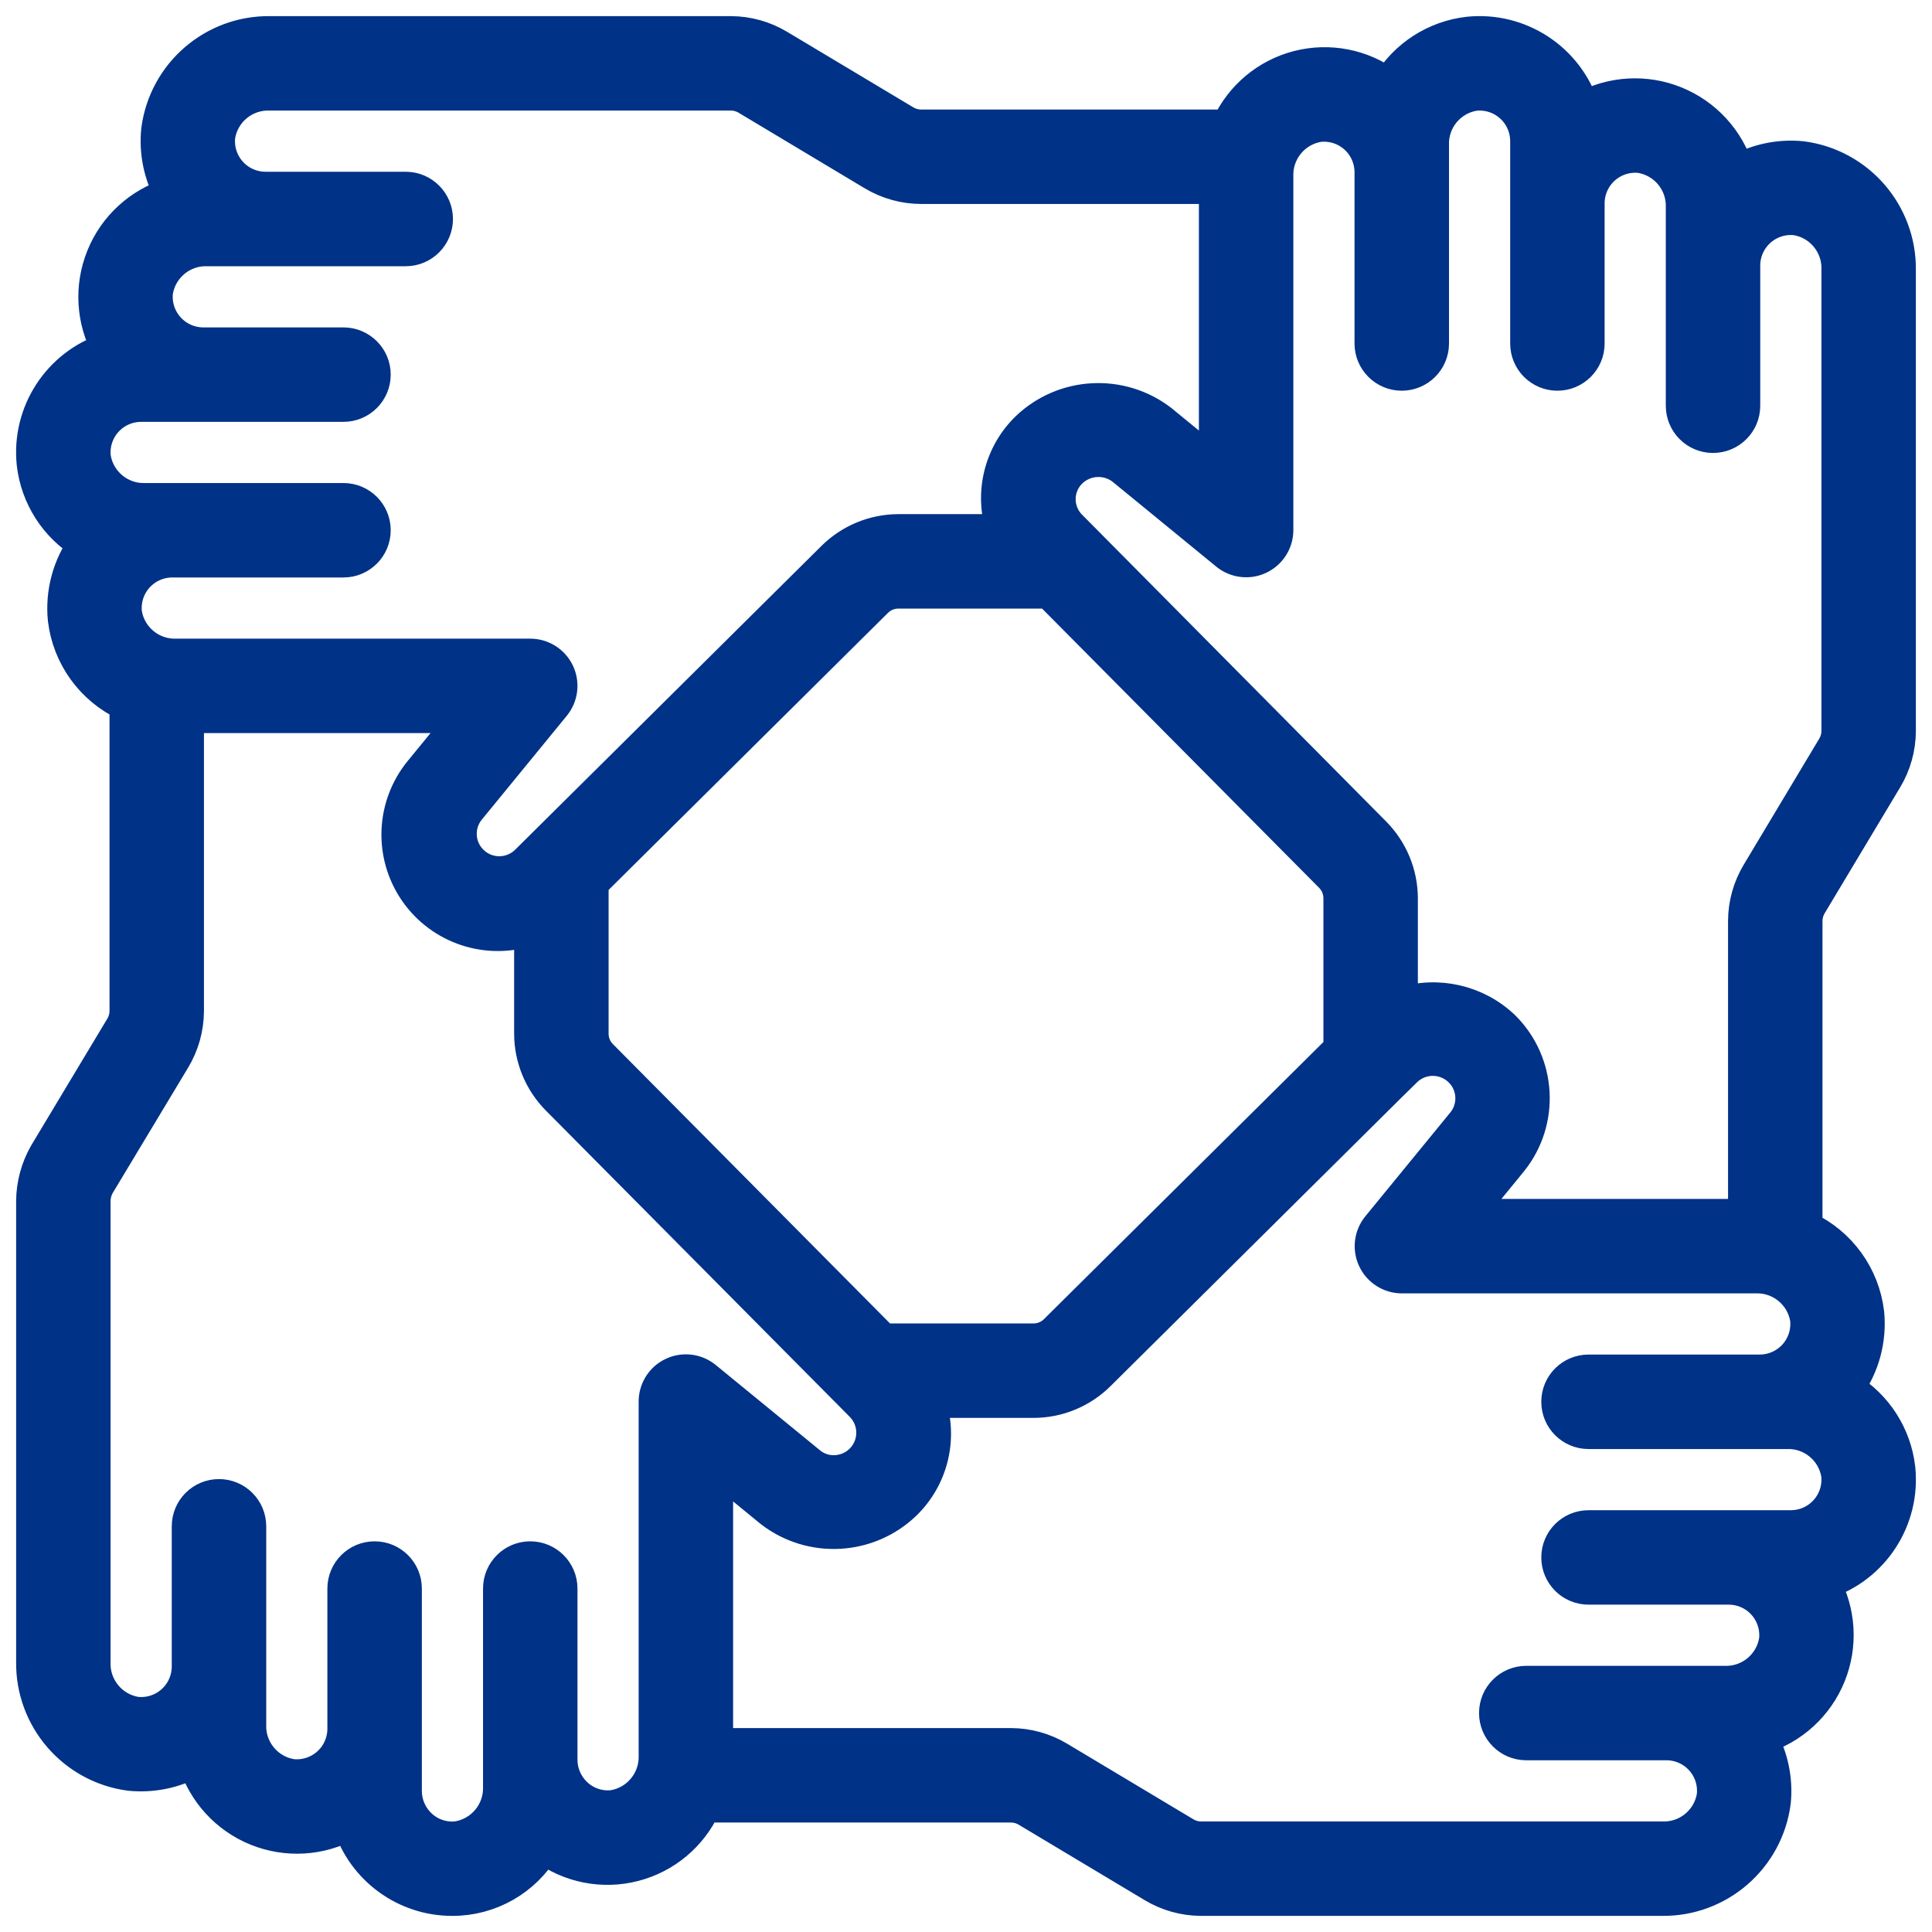
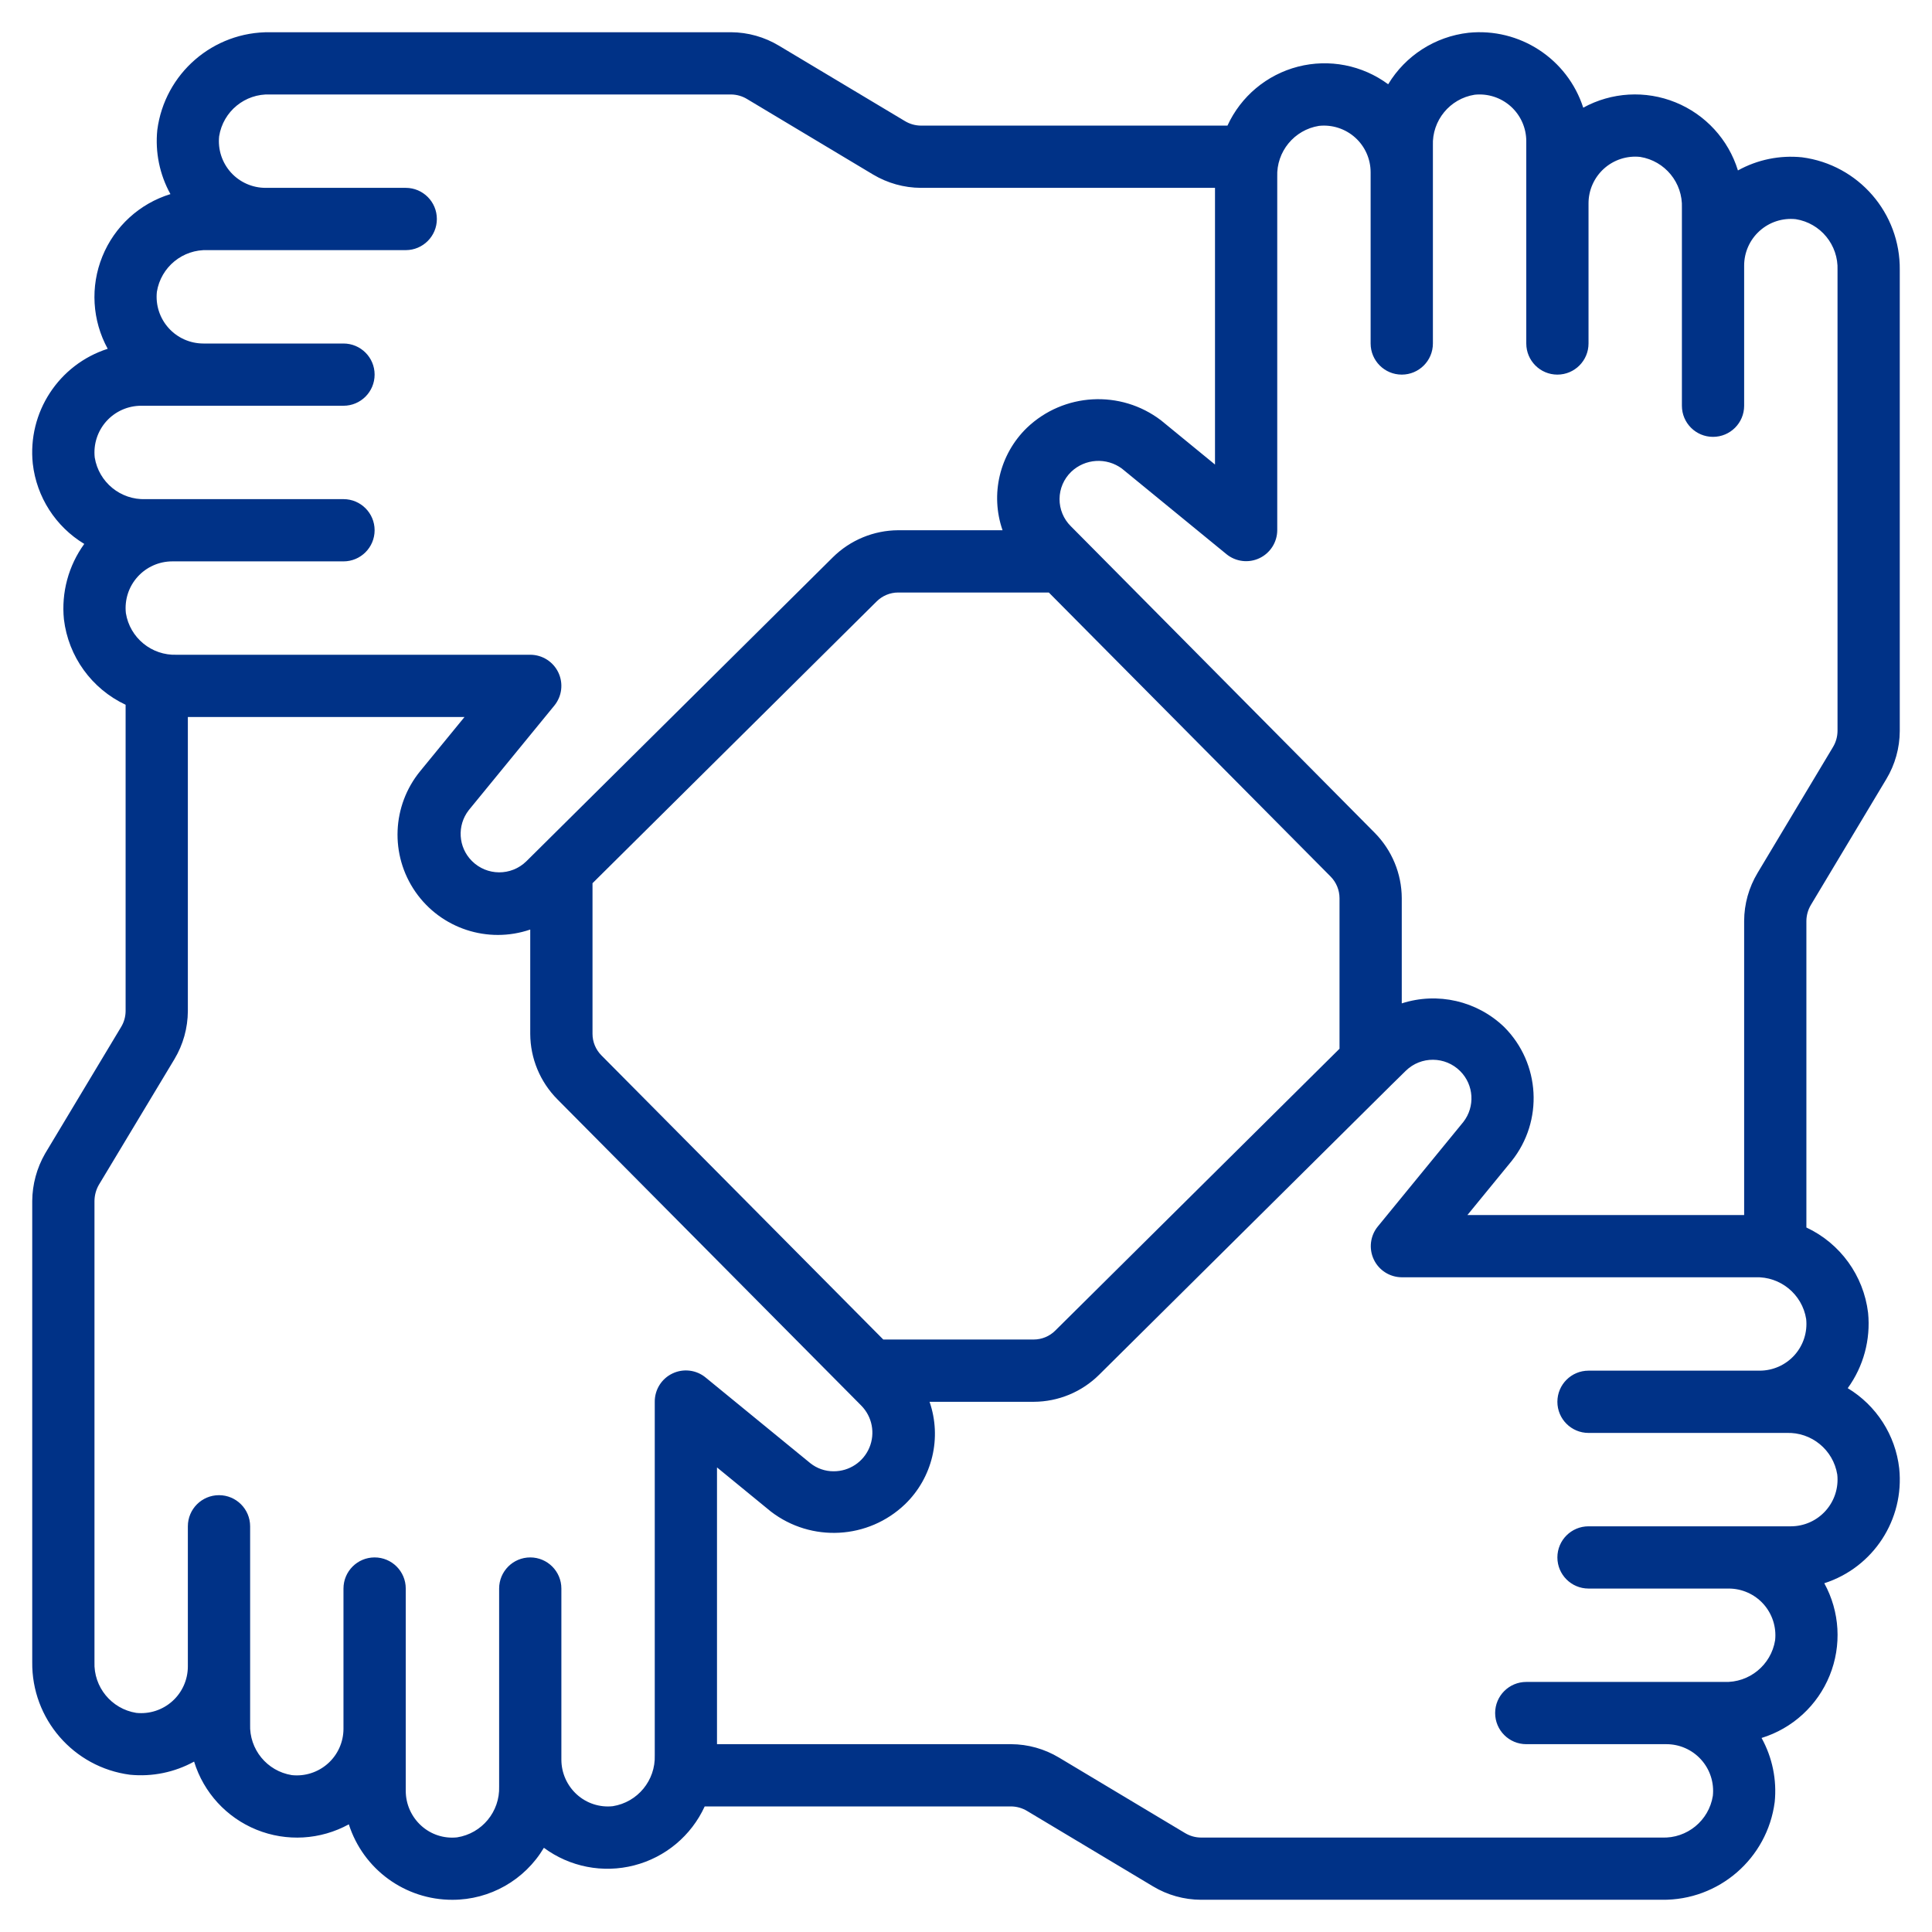
<svg xmlns="http://www.w3.org/2000/svg" width="60" height="60" viewBox="0 0 60 60" fill="none">
  <mask id="path-1-outside-1_3331_14327" maskUnits="userSpaceOnUse" x="0" y="0" width="60" height="60" fill="black">
    <rect fill="white" y="0" width="60" height="60" />
    <path d="M55.963 4.885C55.273 4.815 54.579 4.957 53.973 5.293C53.677 4.332 52.964 3.556 52.033 3.178C51.102 2.8 50.05 2.861 49.169 3.344C48.678 1.824 47.191 0.855 45.602 1.018C44.569 1.136 43.648 1.726 43.111 2.617C42.307 2.022 41.278 1.821 40.309 2.07C39.341 2.32 38.537 2.992 38.12 3.901H28.6C28.424 3.9 28.251 3.85 28.101 3.759L24.193 1.42C23.743 1.149 23.229 1.004 22.704 1.001H8.389C6.62 0.977 5.114 2.282 4.885 4.036C4.815 4.726 4.957 5.421 5.293 6.028C4.332 6.323 3.555 7.035 3.178 7.967C2.8 8.899 2.862 9.951 3.345 10.832C1.823 11.321 0.852 12.81 1.018 14.4C1.136 15.434 1.726 16.354 2.617 16.892C2.127 17.568 1.902 18.401 1.985 19.233C2.123 20.389 2.847 21.392 3.901 21.887V31.402C3.899 31.578 3.85 31.75 3.758 31.899L1.399 35.828C1.143 36.275 1.005 36.782 1.001 37.298V51.613C0.979 53.382 2.284 54.887 4.037 55.116C4.727 55.184 5.421 55.042 6.028 54.708C6.323 55.669 7.036 56.446 7.968 56.824C8.899 57.201 9.951 57.14 10.833 56.656C11.281 58.055 12.582 59.003 14.051 59C15.216 59.001 16.295 58.387 16.891 57.385C17.695 57.98 18.725 58.181 19.694 57.931C20.663 57.682 21.468 57.01 21.885 56.1H31.4C31.576 56.102 31.749 56.151 31.899 56.242L35.808 58.583C36.257 58.853 36.772 58.997 37.296 58.999H51.611C53.38 59.023 54.886 57.718 55.115 55.964C55.185 55.275 55.042 54.58 54.707 53.974C55.668 53.678 56.445 52.966 56.822 52.034C57.2 51.103 57.139 50.051 56.655 49.169C58.176 48.681 59.147 47.193 58.982 45.603C58.865 44.57 58.274 43.649 57.383 43.111C57.873 42.435 58.098 41.602 58.015 40.77C57.876 39.616 57.152 38.614 56.099 38.121V28.599C56.101 28.423 56.15 28.251 56.241 28.1L58.583 24.193C58.853 23.743 58.997 23.228 58.999 22.703V8.388C59.021 6.62 57.717 5.114 55.963 4.885ZM2.942 14.208C2.897 13.799 3.029 13.389 3.304 13.082C3.579 12.776 3.972 12.601 4.384 12.601H10.667C11.201 12.601 11.634 12.168 11.634 11.634C11.634 11.1 11.201 10.668 10.667 10.668H6.318C5.905 10.668 5.512 10.494 5.237 10.188C4.961 9.882 4.828 9.473 4.872 9.063C4.996 8.292 5.676 7.736 6.456 7.768H12.601C13.134 7.768 13.567 7.335 13.567 6.801C13.567 6.267 13.134 5.834 12.601 5.834H8.251C7.839 5.835 7.446 5.661 7.17 5.355C6.894 5.048 6.762 4.639 6.806 4.23C6.929 3.459 7.609 2.902 8.389 2.934H22.704C22.88 2.936 23.053 2.985 23.203 3.077L27.112 5.419C27.562 5.688 28.076 5.832 28.6 5.834H37.733V14.427L36.059 13.056C34.803 12.097 33.035 12.194 31.892 13.285C31.043 14.109 30.747 15.35 31.135 16.467H27.894C27.133 16.471 26.404 16.773 25.864 17.308L16.767 26.331L16.747 26.351L16.345 26.749C15.874 27.21 15.119 27.205 14.654 26.737C14.229 26.311 14.188 25.636 14.557 25.161L17.215 21.913C17.452 21.623 17.5 21.224 17.341 20.887C17.181 20.549 16.841 20.334 16.467 20.334H5.489C4.711 20.364 4.032 19.809 3.909 19.04C3.865 18.63 3.996 18.221 4.272 17.915C4.547 17.609 4.939 17.434 5.351 17.434H10.667C11.201 17.434 11.634 17.001 11.634 16.467C11.634 15.934 11.201 15.501 10.667 15.501H4.523C3.745 15.531 3.067 14.976 2.942 14.208ZM41.6 32.569L32.774 41.321C32.597 41.499 32.356 41.599 32.105 41.6H27.431L18.68 32.778C18.502 32.6 18.401 32.359 18.401 32.108V27.429L27.223 18.68C27.401 18.502 27.642 18.401 27.894 18.401H32.572L41.323 27.222C41.5 27.401 41.599 27.642 41.6 27.893V32.569ZM19.031 56.093C18.624 56.137 18.217 56.004 17.914 55.729C17.61 55.453 17.435 55.062 17.434 54.65V54.636V49.334C17.434 48.8 17.001 48.367 16.467 48.367C15.933 48.367 15.501 48.8 15.501 49.334V54.65V54.664V55.481C15.527 56.262 14.967 56.94 14.195 57.061C13.789 57.105 13.383 56.973 13.081 56.698C12.776 56.421 12.601 56.029 12.601 55.617V53.684V53.664V49.334C12.601 48.8 12.168 48.367 11.634 48.367C11.1 48.367 10.667 48.8 10.667 49.334V53.684V53.695C10.665 54.105 10.489 54.495 10.183 54.768C9.877 55.041 9.47 55.172 9.063 55.128C8.293 55.005 7.736 54.325 7.768 53.545V51.75V51.736V47.401C7.768 46.867 7.335 46.434 6.801 46.434C6.267 46.434 5.834 46.867 5.834 47.401V51.75V51.759C5.832 52.169 5.657 52.56 5.351 52.833C5.046 53.107 4.638 53.238 4.231 53.195C3.461 53.071 2.904 52.392 2.934 51.613V37.298C2.936 37.124 2.981 36.953 3.067 36.801L5.419 32.89C5.688 32.44 5.831 31.926 5.834 31.402V22.267H14.426L13.054 23.943C12.17 25.018 12.107 26.55 12.9 27.695C13.693 28.839 15.15 29.318 16.467 28.868V32.108C16.47 32.869 16.773 33.598 17.308 34.138L26.323 43.224C26.334 43.236 26.344 43.247 26.356 43.257L26.749 43.654C27.088 43.998 27.186 44.513 26.999 44.958C26.812 45.404 26.375 45.693 25.892 45.692C25.629 45.694 25.373 45.605 25.167 45.442L21.92 42.785C21.631 42.543 21.228 42.492 20.888 42.653C20.547 42.813 20.331 43.157 20.334 43.534V54.512C20.36 55.292 19.802 55.97 19.031 56.093ZM57.058 45.793C57.103 46.203 56.971 46.612 56.696 46.919C56.421 47.226 56.028 47.401 55.616 47.401H49.333C48.799 47.401 48.366 47.833 48.366 48.367C48.366 48.901 48.799 49.334 49.333 49.334H53.683C54.095 49.333 54.488 49.507 54.764 49.813C55.039 50.12 55.172 50.529 55.128 50.938C55.004 51.709 54.324 52.265 53.544 52.234H47.4C46.866 52.234 46.433 52.666 46.433 53.2C46.433 53.734 46.866 54.167 47.4 54.167H51.749C52.161 54.166 52.554 54.34 52.83 54.647C53.106 54.953 53.238 55.362 53.194 55.772C53.071 56.542 52.391 57.099 51.611 57.067H37.296C37.12 57.066 36.948 57.016 36.797 56.924L32.888 54.583C32.438 54.313 31.924 54.169 31.4 54.167H22.267V45.572L23.941 46.943C25.196 47.906 26.966 47.809 28.108 46.714C28.958 45.892 29.254 44.651 28.868 43.534H32.106C32.867 43.531 33.596 43.229 34.136 42.693L43.23 33.674L43.264 33.641L43.658 33.254C44.129 32.793 44.884 32.799 45.349 33.266C45.774 33.692 45.815 34.368 45.446 34.843L42.788 38.091C42.553 38.379 42.505 38.777 42.664 39.114C42.823 39.45 43.161 39.665 43.533 39.667H54.511C55.289 39.637 55.968 40.193 56.092 40.962C56.136 41.371 56.004 41.78 55.729 42.086C55.453 42.392 55.061 42.567 54.649 42.567H49.333C48.799 42.567 48.366 43 48.366 43.534C48.366 44.068 48.799 44.501 49.333 44.501H55.481C56.257 44.472 56.933 45.026 57.058 45.793ZM57.066 22.703C57.064 22.879 57.015 23.052 56.924 23.202L54.582 27.111C54.312 27.561 54.168 28.075 54.166 28.599V37.734H45.572L46.943 36.059C47.939 34.814 47.839 33.02 46.712 31.893C45.868 31.083 44.647 30.802 43.533 31.161V27.893C43.53 27.133 43.228 26.404 42.692 25.863L33.673 16.763L33.655 16.745L33.256 16.343C33.029 16.119 32.903 15.813 32.905 15.495C32.907 15.177 33.038 14.873 33.267 14.652C33.699 14.24 34.366 14.199 34.845 14.555L38.092 17.213C38.38 17.446 38.778 17.494 39.113 17.335C39.449 17.176 39.664 16.839 39.666 16.467V5.489C39.636 4.711 40.193 4.032 40.962 3.909C41.371 3.865 41.779 3.997 42.086 4.272C42.392 4.547 42.566 4.939 42.566 5.351V10.668C42.566 11.201 42.999 11.634 43.533 11.634C44.067 11.634 44.5 11.201 44.5 10.668V4.522C44.469 3.744 45.025 3.065 45.795 2.942C46.204 2.898 46.613 3.03 46.919 3.305C47.225 3.58 47.4 3.973 47.4 4.384V10.668C47.4 11.201 47.832 11.634 48.366 11.634C48.9 11.634 49.333 11.201 49.333 10.668V6.318C49.332 5.906 49.507 5.513 49.813 5.237C50.119 4.962 50.528 4.829 50.937 4.873C51.708 4.997 52.264 5.676 52.233 6.456V12.601C52.233 13.135 52.666 13.567 53.199 13.567C53.733 13.567 54.166 13.135 54.166 12.601V8.251C54.165 7.839 54.34 7.446 54.646 7.171C54.952 6.895 55.361 6.763 55.771 6.807C56.54 6.93 57.096 7.609 57.066 8.388V22.703Z" />
  </mask>
  <path d="M55.963 4.885C55.273 4.815 54.579 4.957 53.973 5.293C53.677 4.332 52.964 3.556 52.033 3.178C51.102 2.8 50.05 2.861 49.169 3.344C48.678 1.824 47.191 0.855 45.602 1.018C44.569 1.136 43.648 1.726 43.111 2.617C42.307 2.022 41.278 1.821 40.309 2.07C39.341 2.32 38.537 2.992 38.12 3.901H28.6C28.424 3.9 28.251 3.85 28.101 3.759L24.193 1.42C23.743 1.149 23.229 1.004 22.704 1.001H8.389C6.62 0.977 5.114 2.282 4.885 4.036C4.815 4.726 4.957 5.421 5.293 6.028C4.332 6.323 3.555 7.035 3.178 7.967C2.8 8.899 2.862 9.951 3.345 10.832C1.823 11.321 0.852 12.81 1.018 14.4C1.136 15.434 1.726 16.354 2.617 16.892C2.127 17.568 1.902 18.401 1.985 19.233C2.123 20.389 2.847 21.392 3.901 21.887V31.402C3.899 31.578 3.85 31.75 3.758 31.899L1.399 35.828C1.143 36.275 1.005 36.782 1.001 37.298V51.613C0.979 53.382 2.284 54.887 4.037 55.116C4.727 55.184 5.421 55.042 6.028 54.708C6.323 55.669 7.036 56.446 7.968 56.824C8.899 57.201 9.951 57.14 10.833 56.656C11.281 58.055 12.582 59.003 14.051 59C15.216 59.001 16.295 58.387 16.891 57.385C17.695 57.98 18.725 58.181 19.694 57.931C20.663 57.682 21.468 57.01 21.885 56.1H31.4C31.576 56.102 31.749 56.151 31.899 56.242L35.808 58.583C36.257 58.853 36.772 58.997 37.296 58.999H51.611C53.38 59.023 54.886 57.718 55.115 55.964C55.185 55.275 55.042 54.58 54.707 53.974C55.668 53.678 56.445 52.966 56.822 52.034C57.2 51.103 57.139 50.051 56.655 49.169C58.176 48.681 59.147 47.193 58.982 45.603C58.865 44.57 58.274 43.649 57.383 43.111C57.873 42.435 58.098 41.602 58.015 40.77C57.876 39.616 57.152 38.614 56.099 38.121V28.599C56.101 28.423 56.15 28.251 56.241 28.1L58.583 24.193C58.853 23.743 58.997 23.228 58.999 22.703V8.388C59.021 6.62 57.717 5.114 55.963 4.885ZM2.942 14.208C2.897 13.799 3.029 13.389 3.304 13.082C3.579 12.776 3.972 12.601 4.384 12.601H10.667C11.201 12.601 11.634 12.168 11.634 11.634C11.634 11.1 11.201 10.668 10.667 10.668H6.318C5.905 10.668 5.512 10.494 5.237 10.188C4.961 9.882 4.828 9.473 4.872 9.063C4.996 8.292 5.676 7.736 6.456 7.768H12.601C13.134 7.768 13.567 7.335 13.567 6.801C13.567 6.267 13.134 5.834 12.601 5.834H8.251C7.839 5.835 7.446 5.661 7.17 5.355C6.894 5.048 6.762 4.639 6.806 4.23C6.929 3.459 7.609 2.902 8.389 2.934H22.704C22.88 2.936 23.053 2.985 23.203 3.077L27.112 5.419C27.562 5.688 28.076 5.832 28.6 5.834H37.733V14.427L36.059 13.056C34.803 12.097 33.035 12.194 31.892 13.285C31.043 14.109 30.747 15.35 31.135 16.467H27.894C27.133 16.471 26.404 16.773 25.864 17.308L16.767 26.331L16.747 26.351L16.345 26.749C15.874 27.21 15.119 27.205 14.654 26.737C14.229 26.311 14.188 25.636 14.557 25.161L17.215 21.913C17.452 21.623 17.5 21.224 17.341 20.887C17.181 20.549 16.841 20.334 16.467 20.334H5.489C4.711 20.364 4.032 19.809 3.909 19.04C3.865 18.63 3.996 18.221 4.272 17.915C4.547 17.609 4.939 17.434 5.351 17.434H10.667C11.201 17.434 11.634 17.001 11.634 16.467C11.634 15.934 11.201 15.501 10.667 15.501H4.523C3.745 15.531 3.067 14.976 2.942 14.208ZM41.6 32.569L32.774 41.321C32.597 41.499 32.356 41.599 32.105 41.6H27.431L18.68 32.778C18.502 32.6 18.401 32.359 18.401 32.108V27.429L27.223 18.68C27.401 18.502 27.642 18.401 27.894 18.401H32.572L41.323 27.222C41.5 27.401 41.599 27.642 41.6 27.893V32.569ZM19.031 56.093C18.624 56.137 18.217 56.004 17.914 55.729C17.61 55.453 17.435 55.062 17.434 54.65V54.636V49.334C17.434 48.8 17.001 48.367 16.467 48.367C15.933 48.367 15.501 48.8 15.501 49.334V54.65V54.664V55.481C15.527 56.262 14.967 56.94 14.195 57.061C13.789 57.105 13.383 56.973 13.081 56.698C12.776 56.421 12.601 56.029 12.601 55.617V53.684V53.664V49.334C12.601 48.8 12.168 48.367 11.634 48.367C11.1 48.367 10.667 48.8 10.667 49.334V53.684V53.695C10.665 54.105 10.489 54.495 10.183 54.768C9.877 55.041 9.47 55.172 9.063 55.128C8.293 55.005 7.736 54.325 7.768 53.545V51.75V51.736V47.401C7.768 46.867 7.335 46.434 6.801 46.434C6.267 46.434 5.834 46.867 5.834 47.401V51.75V51.759C5.832 52.169 5.657 52.56 5.351 52.833C5.046 53.107 4.638 53.238 4.231 53.195C3.461 53.071 2.904 52.392 2.934 51.613V37.298C2.936 37.124 2.981 36.953 3.067 36.801L5.419 32.89C5.688 32.44 5.831 31.926 5.834 31.402V22.267H14.426L13.054 23.943C12.17 25.018 12.107 26.55 12.9 27.695C13.693 28.839 15.15 29.318 16.467 28.868V32.108C16.47 32.869 16.773 33.598 17.308 34.138L26.323 43.224C26.334 43.236 26.344 43.247 26.356 43.257L26.749 43.654C27.088 43.998 27.186 44.513 26.999 44.958C26.812 45.404 26.375 45.693 25.892 45.692C25.629 45.694 25.373 45.605 25.167 45.442L21.92 42.785C21.631 42.543 21.228 42.492 20.888 42.653C20.547 42.813 20.331 43.157 20.334 43.534V54.512C20.36 55.292 19.802 55.97 19.031 56.093ZM57.058 45.793C57.103 46.203 56.971 46.612 56.696 46.919C56.421 47.226 56.028 47.401 55.616 47.401H49.333C48.799 47.401 48.366 47.833 48.366 48.367C48.366 48.901 48.799 49.334 49.333 49.334H53.683C54.095 49.333 54.488 49.507 54.764 49.813C55.039 50.12 55.172 50.529 55.128 50.938C55.004 51.709 54.324 52.265 53.544 52.234H47.4C46.866 52.234 46.433 52.666 46.433 53.2C46.433 53.734 46.866 54.167 47.4 54.167H51.749C52.161 54.166 52.554 54.34 52.83 54.647C53.106 54.953 53.238 55.362 53.194 55.772C53.071 56.542 52.391 57.099 51.611 57.067H37.296C37.12 57.066 36.948 57.016 36.797 56.924L32.888 54.583C32.438 54.313 31.924 54.169 31.4 54.167H22.267V45.572L23.941 46.943C25.196 47.906 26.966 47.809 28.108 46.714C28.958 45.892 29.254 44.651 28.868 43.534H32.106C32.867 43.531 33.596 43.229 34.136 42.693L43.23 33.674L43.264 33.641L43.658 33.254C44.129 32.793 44.884 32.799 45.349 33.266C45.774 33.692 45.815 34.368 45.446 34.843L42.788 38.091C42.553 38.379 42.505 38.777 42.664 39.114C42.823 39.45 43.161 39.665 43.533 39.667H54.511C55.289 39.637 55.968 40.193 56.092 40.962C56.136 41.371 56.004 41.78 55.729 42.086C55.453 42.392 55.061 42.567 54.649 42.567H49.333C48.799 42.567 48.366 43 48.366 43.534C48.366 44.068 48.799 44.501 49.333 44.501H55.481C56.257 44.472 56.933 45.026 57.058 45.793ZM57.066 22.703C57.064 22.879 57.015 23.052 56.924 23.202L54.582 27.111C54.312 27.561 54.168 28.075 54.166 28.599V37.734H45.572L46.943 36.059C47.939 34.814 47.839 33.02 46.712 31.893C45.868 31.083 44.647 30.802 43.533 31.161V27.893C43.53 27.133 43.228 26.404 42.692 25.863L33.673 16.763L33.655 16.745L33.256 16.343C33.029 16.119 32.903 15.813 32.905 15.495C32.907 15.177 33.038 14.873 33.267 14.652C33.699 14.24 34.366 14.199 34.845 14.555L38.092 17.213C38.38 17.446 38.778 17.494 39.113 17.335C39.449 17.176 39.664 16.839 39.666 16.467V5.489C39.636 4.711 40.193 4.032 40.962 3.909C41.371 3.865 41.779 3.997 42.086 4.272C42.392 4.547 42.566 4.939 42.566 5.351V10.668C42.566 11.201 42.999 11.634 43.533 11.634C44.067 11.634 44.5 11.201 44.5 10.668V4.522C44.469 3.744 45.025 3.065 45.795 2.942C46.204 2.898 46.613 3.03 46.919 3.305C47.225 3.58 47.4 3.973 47.4 4.384V10.668C47.4 11.201 47.832 11.634 48.366 11.634C48.9 11.634 49.333 11.201 49.333 10.668V6.318C49.332 5.906 49.507 5.513 49.813 5.237C50.119 4.962 50.528 4.829 50.937 4.873C51.708 4.997 52.264 5.676 52.233 6.456V12.601C52.233 13.135 52.666 13.567 53.199 13.567C53.733 13.567 54.166 13.135 54.166 12.601V8.251C54.165 7.839 54.34 7.446 54.646 7.171C54.952 6.895 55.361 6.763 55.771 6.807C56.54 6.93 57.096 7.609 57.066 8.388V22.703Z" fill="#003287" />
-   <path d="M55.963 4.885C55.273 4.815 54.579 4.957 53.973 5.293C53.677 4.332 52.964 3.556 52.033 3.178C51.102 2.8 50.05 2.861 49.169 3.344C48.678 1.824 47.191 0.855 45.602 1.018C44.569 1.136 43.648 1.726 43.111 2.617C42.307 2.022 41.278 1.821 40.309 2.07C39.341 2.32 38.537 2.992 38.12 3.901H28.6C28.424 3.9 28.251 3.85 28.101 3.759L24.193 1.42C23.743 1.149 23.229 1.004 22.704 1.001H8.389C6.62 0.977 5.114 2.282 4.885 4.036C4.815 4.726 4.957 5.421 5.293 6.028C4.332 6.323 3.555 7.035 3.178 7.967C2.8 8.899 2.862 9.951 3.345 10.832C1.823 11.321 0.852 12.81 1.018 14.4C1.136 15.434 1.726 16.354 2.617 16.892C2.127 17.568 1.902 18.401 1.985 19.233C2.123 20.389 2.847 21.392 3.901 21.887V31.402C3.899 31.578 3.85 31.75 3.758 31.899L1.399 35.828C1.143 36.275 1.005 36.782 1.001 37.298V51.613C0.979 53.382 2.284 54.887 4.037 55.116C4.727 55.184 5.421 55.042 6.028 54.708C6.323 55.669 7.036 56.446 7.968 56.824C8.899 57.201 9.951 57.14 10.833 56.656C11.281 58.055 12.582 59.003 14.051 59C15.216 59.001 16.295 58.387 16.891 57.385C17.695 57.98 18.725 58.181 19.694 57.931C20.663 57.682 21.468 57.01 21.885 56.1H31.4C31.576 56.102 31.749 56.151 31.899 56.242L35.808 58.583C36.257 58.853 36.772 58.997 37.296 58.999H51.611C53.38 59.023 54.886 57.718 55.115 55.964C55.185 55.275 55.042 54.58 54.707 53.974C55.668 53.678 56.445 52.966 56.822 52.034C57.2 51.103 57.139 50.051 56.655 49.169C58.176 48.681 59.147 47.193 58.982 45.603C58.865 44.57 58.274 43.649 57.383 43.111C57.873 42.435 58.098 41.602 58.015 40.77C57.876 39.616 57.152 38.614 56.099 38.121V28.599C56.101 28.423 56.15 28.251 56.241 28.1L58.583 24.193C58.853 23.743 58.997 23.228 58.999 22.703V8.388C59.021 6.62 57.717 5.114 55.963 4.885ZM2.942 14.208C2.897 13.799 3.029 13.389 3.304 13.082C3.579 12.776 3.972 12.601 4.384 12.601H10.667C11.201 12.601 11.634 12.168 11.634 11.634C11.634 11.1 11.201 10.668 10.667 10.668H6.318C5.905 10.668 5.512 10.494 5.237 10.188C4.961 9.882 4.828 9.473 4.872 9.063C4.996 8.292 5.676 7.736 6.456 7.768H12.601C13.134 7.768 13.567 7.335 13.567 6.801C13.567 6.267 13.134 5.834 12.601 5.834H8.251C7.839 5.835 7.446 5.661 7.17 5.355C6.894 5.048 6.762 4.639 6.806 4.23C6.929 3.459 7.609 2.902 8.389 2.934H22.704C22.88 2.936 23.053 2.985 23.203 3.077L27.112 5.419C27.562 5.688 28.076 5.832 28.6 5.834H37.733V14.427L36.059 13.056C34.803 12.097 33.035 12.194 31.892 13.285C31.043 14.109 30.747 15.35 31.135 16.467H27.894C27.133 16.471 26.404 16.773 25.864 17.308L16.767 26.331L16.747 26.351L16.345 26.749C15.874 27.21 15.119 27.205 14.654 26.737C14.229 26.311 14.188 25.636 14.557 25.161L17.215 21.913C17.452 21.623 17.5 21.224 17.341 20.887C17.181 20.549 16.841 20.334 16.467 20.334H5.489C4.711 20.364 4.032 19.809 3.909 19.04C3.865 18.63 3.996 18.221 4.272 17.915C4.547 17.609 4.939 17.434 5.351 17.434H10.667C11.201 17.434 11.634 17.001 11.634 16.467C11.634 15.934 11.201 15.501 10.667 15.501H4.523C3.745 15.531 3.067 14.976 2.942 14.208ZM41.6 32.569L32.774 41.321C32.597 41.499 32.356 41.599 32.105 41.6H27.431L18.68 32.778C18.502 32.6 18.401 32.359 18.401 32.108V27.429L27.223 18.68C27.401 18.502 27.642 18.401 27.894 18.401H32.572L41.323 27.222C41.5 27.401 41.599 27.642 41.6 27.893V32.569ZM19.031 56.093C18.624 56.137 18.217 56.004 17.914 55.729C17.61 55.453 17.435 55.062 17.434 54.65V54.636V49.334C17.434 48.8 17.001 48.367 16.467 48.367C15.933 48.367 15.501 48.8 15.501 49.334V54.65V54.664V55.481C15.527 56.262 14.967 56.94 14.195 57.061C13.789 57.105 13.383 56.973 13.081 56.698C12.776 56.421 12.601 56.029 12.601 55.617V53.684V53.664V49.334C12.601 48.8 12.168 48.367 11.634 48.367C11.1 48.367 10.667 48.8 10.667 49.334V53.684V53.695C10.665 54.105 10.489 54.495 10.183 54.768C9.877 55.041 9.47 55.172 9.063 55.128C8.293 55.005 7.736 54.325 7.768 53.545V51.75V51.736V47.401C7.768 46.867 7.335 46.434 6.801 46.434C6.267 46.434 5.834 46.867 5.834 47.401V51.75V51.759C5.832 52.169 5.657 52.56 5.351 52.833C5.046 53.107 4.638 53.238 4.231 53.195C3.461 53.071 2.904 52.392 2.934 51.613V37.298C2.936 37.124 2.981 36.953 3.067 36.801L5.419 32.89C5.688 32.44 5.831 31.926 5.834 31.402V22.267H14.426L13.054 23.943C12.17 25.018 12.107 26.55 12.9 27.695C13.693 28.839 15.15 29.318 16.467 28.868V32.108C16.47 32.869 16.773 33.598 17.308 34.138L26.323 43.224C26.334 43.236 26.344 43.247 26.356 43.257L26.749 43.654C27.088 43.998 27.186 44.513 26.999 44.958C26.812 45.404 26.375 45.693 25.892 45.692C25.629 45.694 25.373 45.605 25.167 45.442L21.92 42.785C21.631 42.543 21.228 42.492 20.888 42.653C20.547 42.813 20.331 43.157 20.334 43.534V54.512C20.36 55.292 19.802 55.97 19.031 56.093ZM57.058 45.793C57.103 46.203 56.971 46.612 56.696 46.919C56.421 47.226 56.028 47.401 55.616 47.401H49.333C48.799 47.401 48.366 47.833 48.366 48.367C48.366 48.901 48.799 49.334 49.333 49.334H53.683C54.095 49.333 54.488 49.507 54.764 49.813C55.039 50.12 55.172 50.529 55.128 50.938C55.004 51.709 54.324 52.265 53.544 52.234H47.4C46.866 52.234 46.433 52.666 46.433 53.2C46.433 53.734 46.866 54.167 47.4 54.167H51.749C52.161 54.166 52.554 54.34 52.83 54.647C53.106 54.953 53.238 55.362 53.194 55.772C53.071 56.542 52.391 57.099 51.611 57.067H37.296C37.12 57.066 36.948 57.016 36.797 56.924L32.888 54.583C32.438 54.313 31.924 54.169 31.4 54.167H22.267V45.572L23.941 46.943C25.196 47.906 26.966 47.809 28.108 46.714C28.958 45.892 29.254 44.651 28.868 43.534H32.106C32.867 43.531 33.596 43.229 34.136 42.693L43.23 33.674L43.264 33.641L43.658 33.254C44.129 32.793 44.884 32.799 45.349 33.266C45.774 33.692 45.815 34.368 45.446 34.843L42.788 38.091C42.553 38.379 42.505 38.777 42.664 39.114C42.823 39.45 43.161 39.665 43.533 39.667H54.511C55.289 39.637 55.968 40.193 56.092 40.962C56.136 41.371 56.004 41.78 55.729 42.086C55.453 42.392 55.061 42.567 54.649 42.567H49.333C48.799 42.567 48.366 43 48.366 43.534C48.366 44.068 48.799 44.501 49.333 44.501H55.481C56.257 44.472 56.933 45.026 57.058 45.793ZM57.066 22.703C57.064 22.879 57.015 23.052 56.924 23.202L54.582 27.111C54.312 27.561 54.168 28.075 54.166 28.599V37.734H45.572L46.943 36.059C47.939 34.814 47.839 33.02 46.712 31.893C45.868 31.083 44.647 30.802 43.533 31.161V27.893C43.53 27.133 43.228 26.404 42.692 25.863L33.673 16.763L33.655 16.745L33.256 16.343C33.029 16.119 32.903 15.813 32.905 15.495C32.907 15.177 33.038 14.873 33.267 14.652C33.699 14.24 34.366 14.199 34.845 14.555L38.092 17.213C38.38 17.446 38.778 17.494 39.113 17.335C39.449 17.176 39.664 16.839 39.666 16.467V5.489C39.636 4.711 40.193 4.032 40.962 3.909C41.371 3.865 41.779 3.997 42.086 4.272C42.392 4.547 42.566 4.939 42.566 5.351V10.668C42.566 11.201 42.999 11.634 43.533 11.634C44.067 11.634 44.5 11.201 44.5 10.668V4.522C44.469 3.744 45.025 3.065 45.795 2.942C46.204 2.898 46.613 3.03 46.919 3.305C47.225 3.58 47.4 3.973 47.4 4.384V10.668C47.4 11.201 47.832 11.634 48.366 11.634C48.9 11.634 49.333 11.201 49.333 10.668V6.318C49.332 5.906 49.507 5.513 49.813 5.237C50.119 4.962 50.528 4.829 50.937 4.873C51.708 4.997 52.264 5.676 52.233 6.456V12.601C52.233 13.135 52.666 13.567 53.199 13.567C53.733 13.567 54.166 13.135 54.166 12.601V8.251C54.165 7.839 54.34 7.446 54.646 7.171C54.952 6.895 55.361 6.763 55.771 6.807C56.54 6.93 57.096 7.609 57.066 8.388V22.703Z" stroke="#003287" mask="url(#path-1-outside-1_3331_14327)" />
</svg>